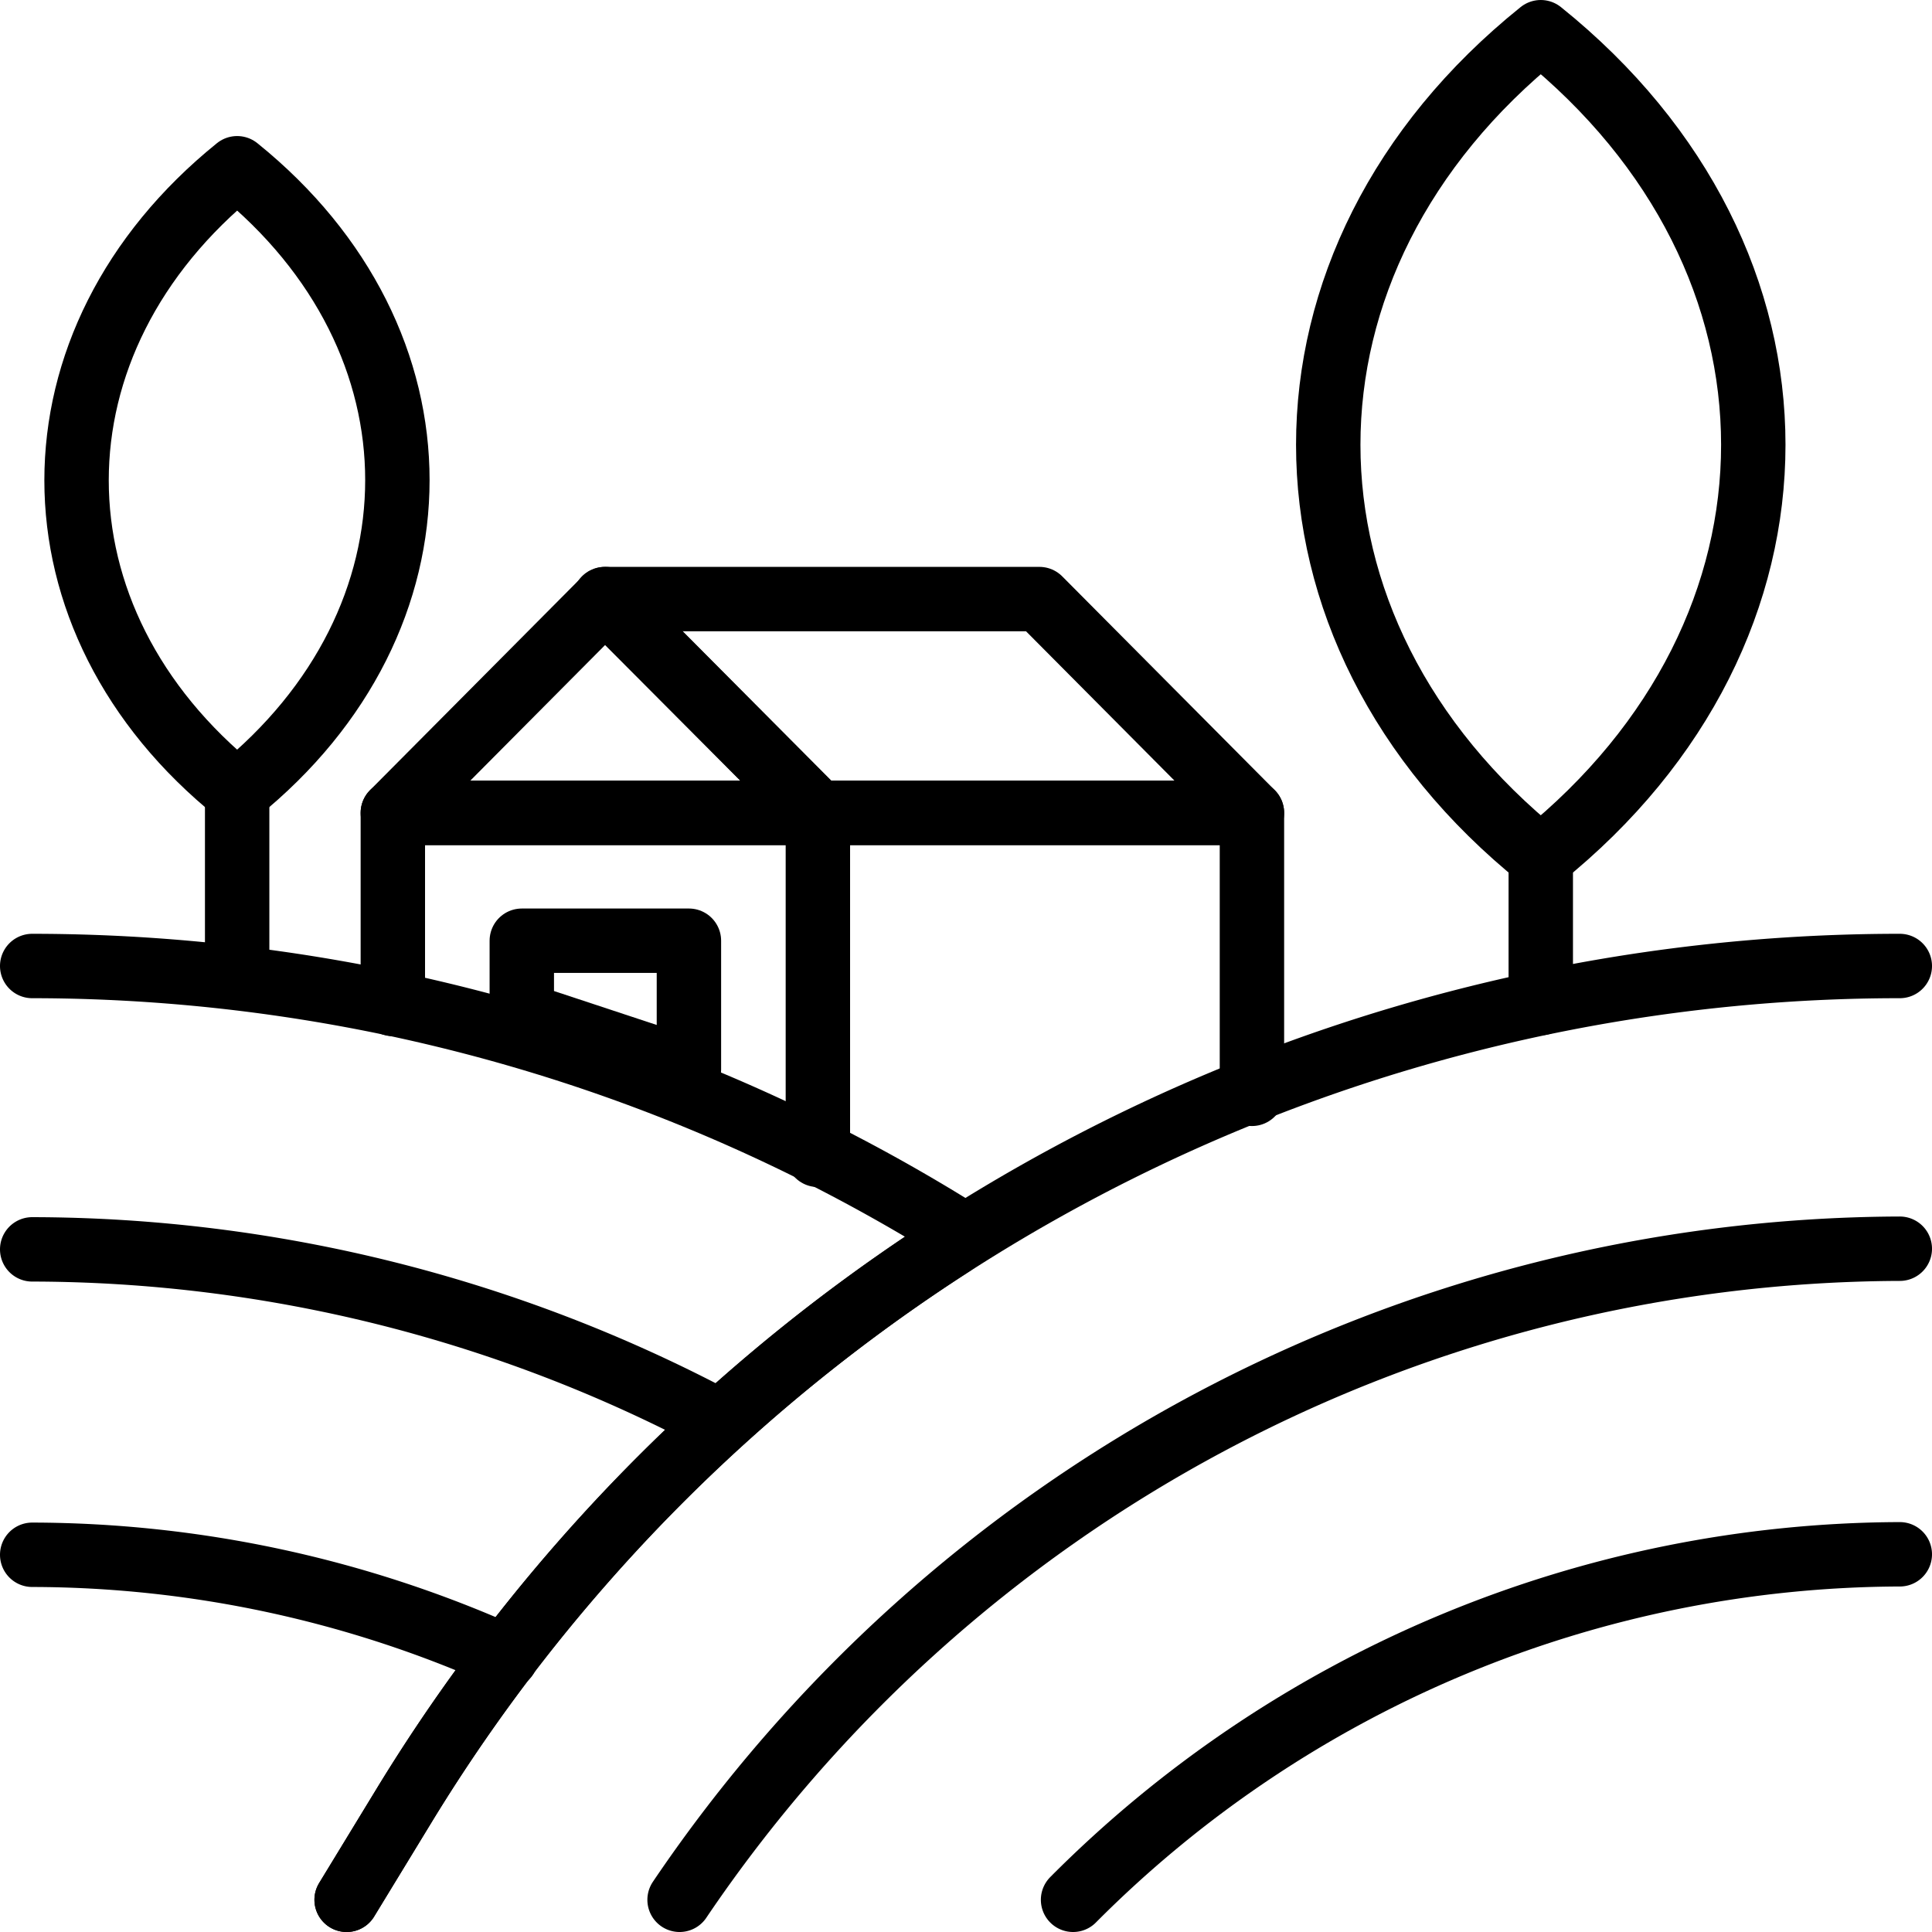
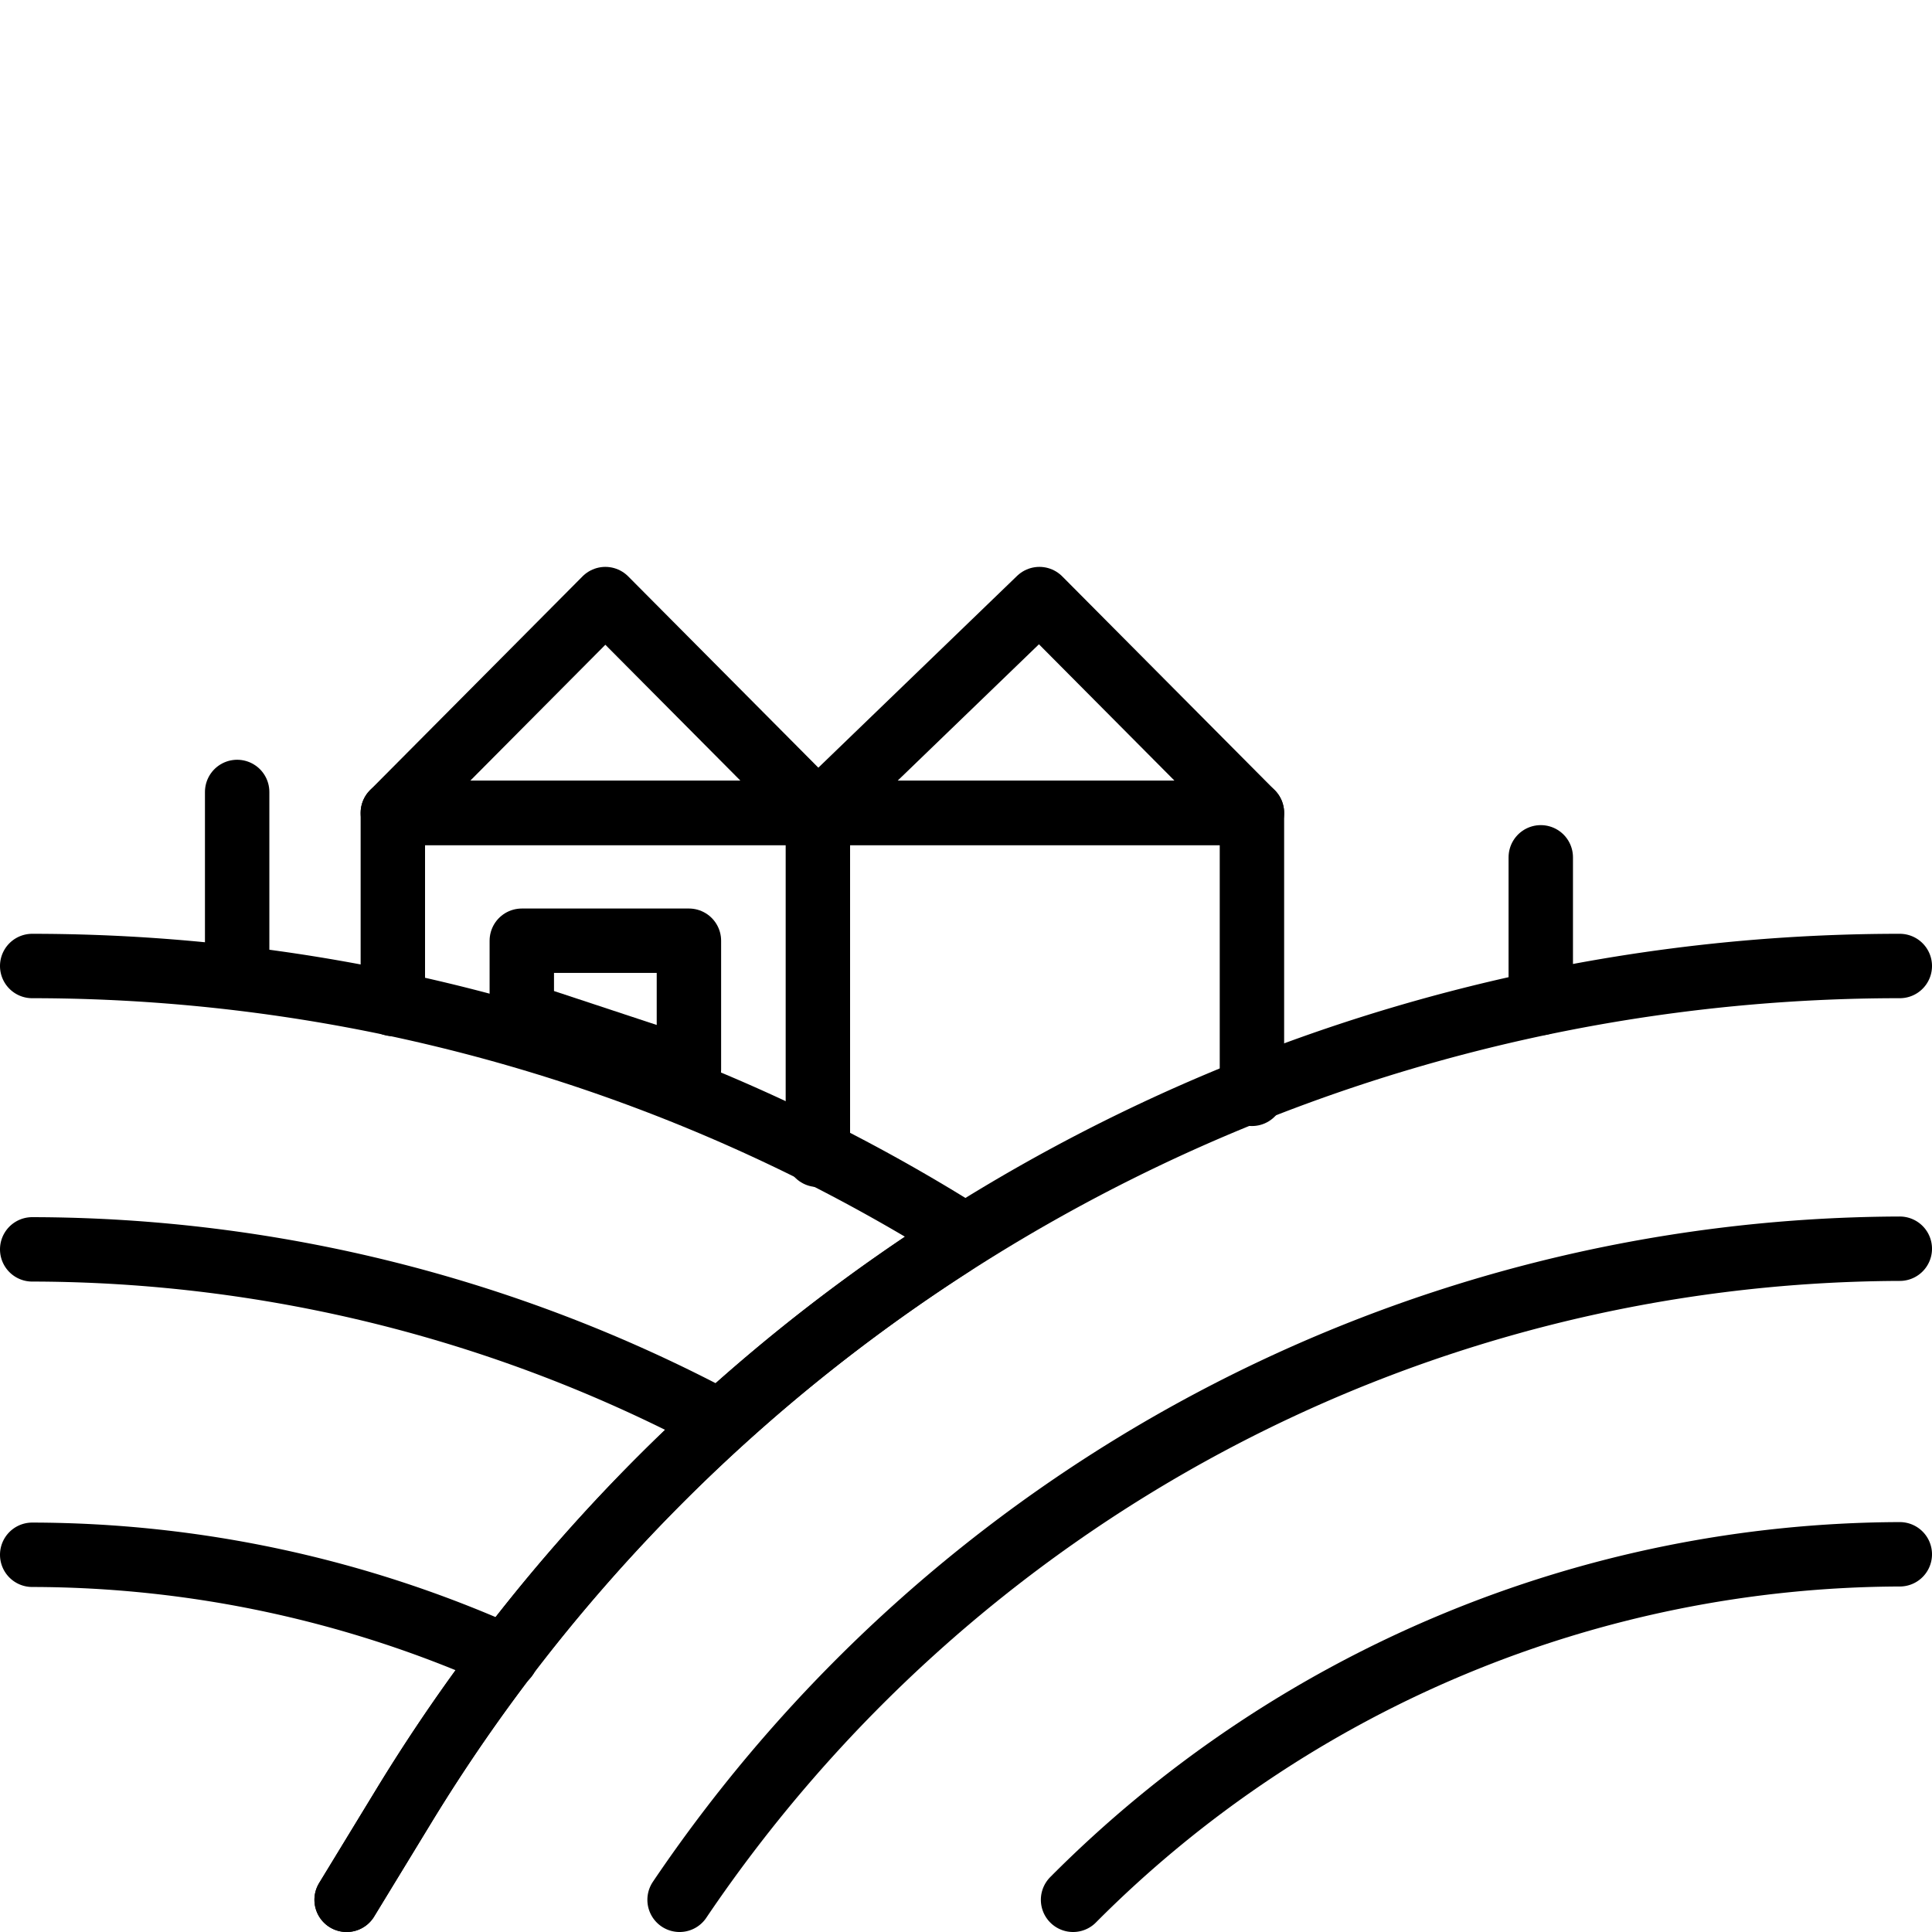
<svg xmlns="http://www.w3.org/2000/svg" id="Capa_1" data-name="Capa 1" viewBox="0 0 120 120">
  <defs>
    <style>.cls-1{fill:none;stroke:#000;stroke-linecap:round;stroke-linejoin:round;stroke-width:4px;}</style>
  </defs>
  <title>Tibibiri_ZodpovedneZemedelstvi</title>
  <path class="cls-1" d="M24.4,62.36V50.49H77.76V67.94" />
  <path class="cls-1" d="M42.79,66.43v-8H32.41V63Z" />
  <path class="cls-1" d="M21.53,118l3.59-5.89a108.74,108.74,0,0,1,34-34.82l.52-.73A108.76,108.76,0,0,0,2,60" />
  <path class="cls-1" d="M21.53,118l3.59-5.89A108.82,108.82,0,0,1,118,60" />
  <path class="cls-1" d="M24.4,50.49,37.6,37.21,50.8,50.49Z" />
-   <path class="cls-1" d="M77.76,50.49,64.56,37.21h-27L50.8,50.49Z" />
-   <path class="cls-1" d="M95.7,53.25C78.1,39.1,78.1,16.15,95.7,2,113.3,16.15,113.3,39.1,95.7,53.25Z" />
-   <path class="cls-1" d="M14.73,49.19c-13.3-10.7-13.3-28,0-38.74C28,21.15,28,38.49,14.73,49.19Z" />
+   <path class="cls-1" d="M77.76,50.49,64.56,37.21L50.8,50.49Z" />
  <path class="cls-1" d="M2,96.57a72.1,72.1,0,0,1,29.44,6.34" />
  <path class="cls-1" d="M44.49,88.19A91.13,91.13,0,0,0,2,77.6" />
  <path class="cls-1" d="M42.21,118A91.83,91.83,0,0,1,118,77.56" />
  <path class="cls-1" d="M118,96.54A72.74,72.74,0,0,0,66.65,118" />
  <line class="cls-1" x1="14.73" y1="49.19" x2="14.73" y2="60.03" />
  <line class="cls-1" x1="95.7" y1="53.25" x2="95.7" y2="62.3" />
  <line class="cls-1" x1="50.8" y1="50.49" x2="50.8" y2="71.73" />
</svg>